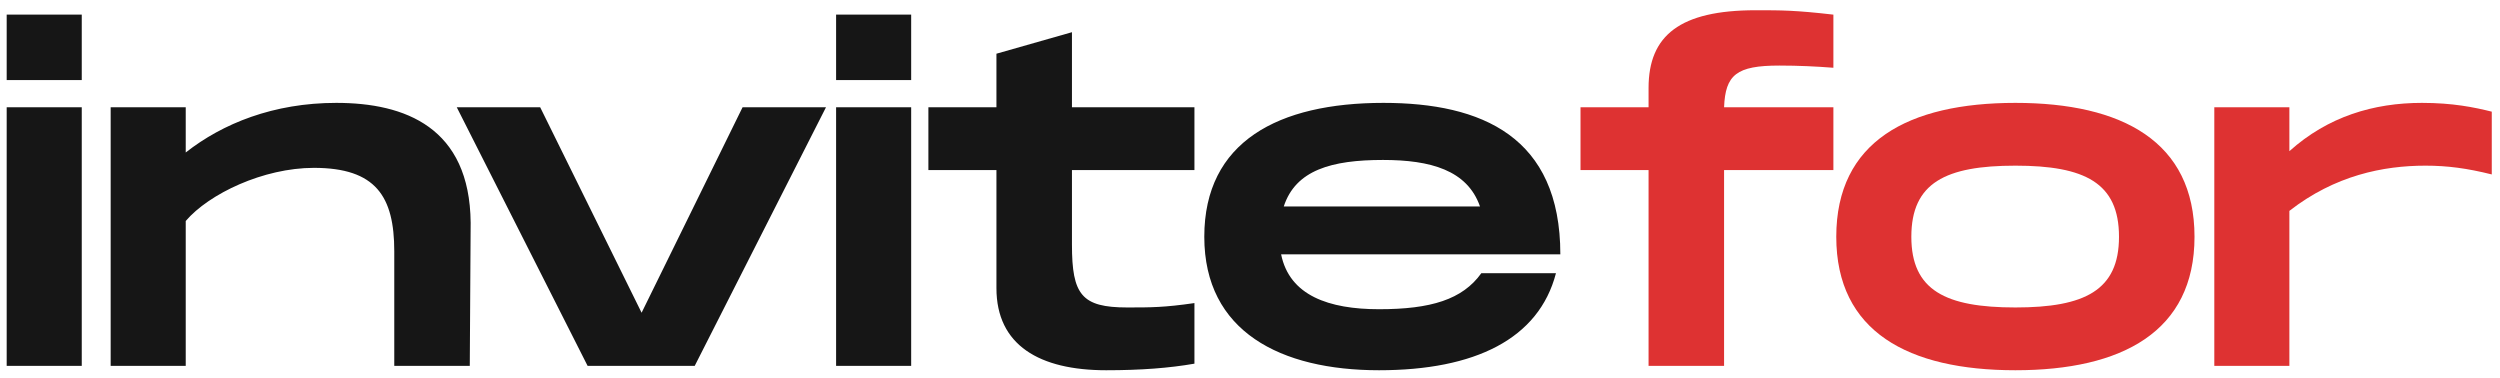
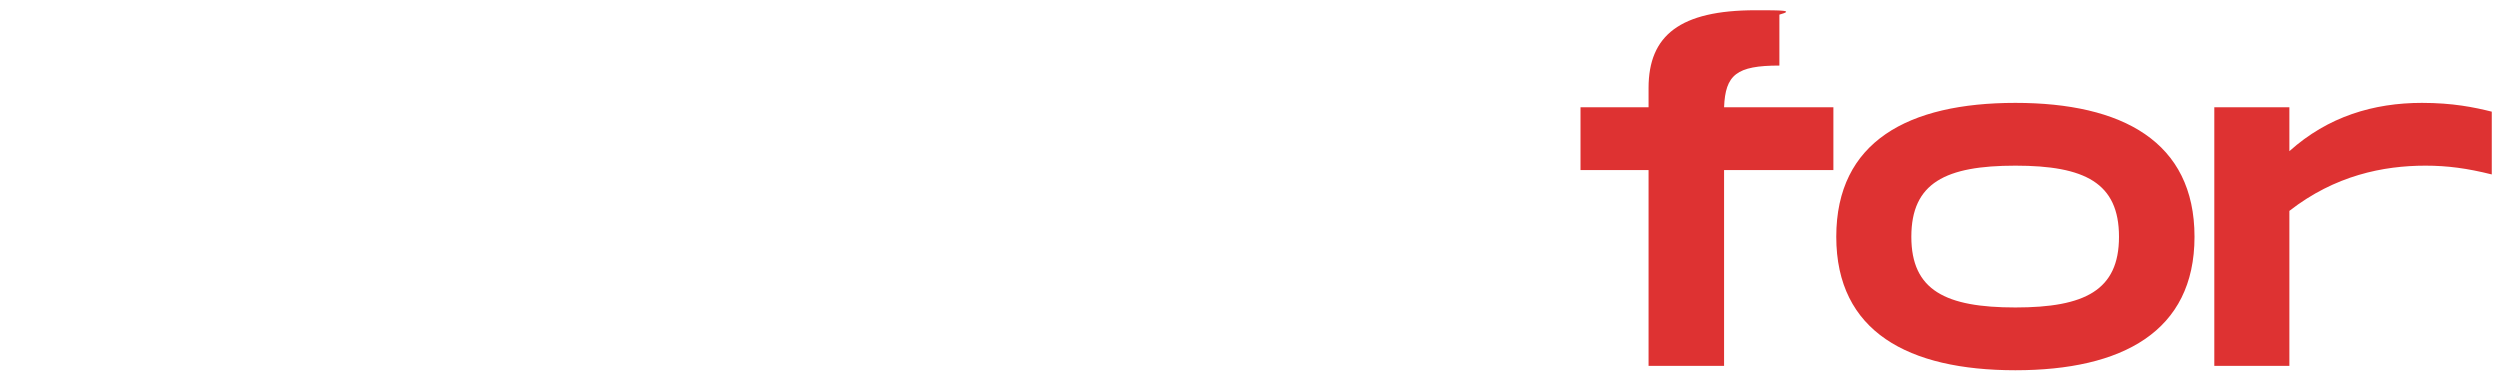
<svg xmlns="http://www.w3.org/2000/svg" width="205" height="31" viewBox="0 0 205 31" fill="none">
-   <path d="M0.548 1.2V6.564H6.704V1.2H0.548ZM0.548 8.796V30H6.704V8.796H0.548ZM27.578 8.436C22.43 8.436 18.254 10.128 15.23 12.504V8.796H9.074V30H15.23V18.12C17.138 15.888 21.602 13.764 25.742 13.764C30.818 13.764 32.33 16.104 32.33 20.604V30H38.522L38.594 18.264C38.522 10.452 33.23 8.436 27.578 8.436ZM60.891 8.796L52.611 25.644L44.295 8.796H37.455L48.183 30H56.967L67.731 8.796H60.891ZM68.56 1.2V6.564H74.716V1.2H68.56ZM68.56 8.796V30H74.716V8.796H68.56ZM97.944 13.944V8.796H87.9V2.64L81.708 4.404V8.796H76.128V13.944H81.708V23.628C81.708 28.308 85.236 30.36 90.708 30.36C93.552 30.36 95.892 30.18 97.944 29.82V24.852C95.46 25.212 94.38 25.212 92.436 25.212C88.692 25.212 87.9 24.168 87.9 20.064V13.944H97.944ZM113.08 25.356C108.976 25.356 105.736 24.24 105.052 20.856H127.948C127.948 11.208 121.504 8.436 113.44 8.436C104.836 8.436 98.752 11.604 98.752 19.416C98.752 27.192 105.016 30.36 113.08 30.36C120.928 30.36 126.184 27.804 127.588 22.404H121.468C119.92 24.564 117.328 25.356 113.08 25.356ZM113.404 13.116C117.292 13.116 120.316 13.944 121.36 16.932H105.268C106.24 13.944 109.192 13.116 113.404 13.116Z" fill="#161616" />
-   <path d="M145.91 5.376C147.494 5.376 148.934 5.448 150.338 5.556V1.2C147.206 0.84 146.09 0.84 143.966 0.84C137.774 0.84 135.182 2.892 135.182 7.212V8.796H129.602V13.944H135.182V30H141.374V13.944H150.338V8.796H141.374C141.482 6.132 142.382 5.376 145.91 5.376ZM165.262 30.36C174.01 30.36 179.95 27.192 179.95 19.416C179.95 11.604 174.01 8.436 165.262 8.436C156.478 8.436 150.574 11.604 150.574 19.416C150.574 27.192 156.478 30.36 165.262 30.36ZM165.262 25.212C159.538 25.212 156.73 23.808 156.73 19.416C156.73 14.988 159.538 13.584 165.262 13.584C170.95 13.584 173.758 14.988 173.758 19.416C173.758 23.808 170.95 25.212 165.262 25.212ZM198.601 8.436C194.641 8.436 190.897 9.552 187.729 12.396V8.796H181.573V30H187.729V17.292C191.473 14.376 195.433 13.584 198.889 13.584C200.689 13.584 202.309 13.8 204.325 14.304V9.156C202.885 8.796 201.121 8.436 198.601 8.436Z" fill="#DE3232" />
+   <path d="M145.91 5.376V1.2C147.206 0.84 146.09 0.84 143.966 0.84C137.774 0.84 135.182 2.892 135.182 7.212V8.796H129.602V13.944H135.182V30H141.374V13.944H150.338V8.796H141.374C141.482 6.132 142.382 5.376 145.91 5.376ZM165.262 30.36C174.01 30.36 179.95 27.192 179.95 19.416C179.95 11.604 174.01 8.436 165.262 8.436C156.478 8.436 150.574 11.604 150.574 19.416C150.574 27.192 156.478 30.36 165.262 30.36ZM165.262 25.212C159.538 25.212 156.73 23.808 156.73 19.416C156.73 14.988 159.538 13.584 165.262 13.584C170.95 13.584 173.758 14.988 173.758 19.416C173.758 23.808 170.95 25.212 165.262 25.212ZM198.601 8.436C194.641 8.436 190.897 9.552 187.729 12.396V8.796H181.573V30H187.729V17.292C191.473 14.376 195.433 13.584 198.889 13.584C200.689 13.584 202.309 13.8 204.325 14.304V9.156C202.885 8.796 201.121 8.436 198.601 8.436Z" fill="#DE3232" />
</svg>